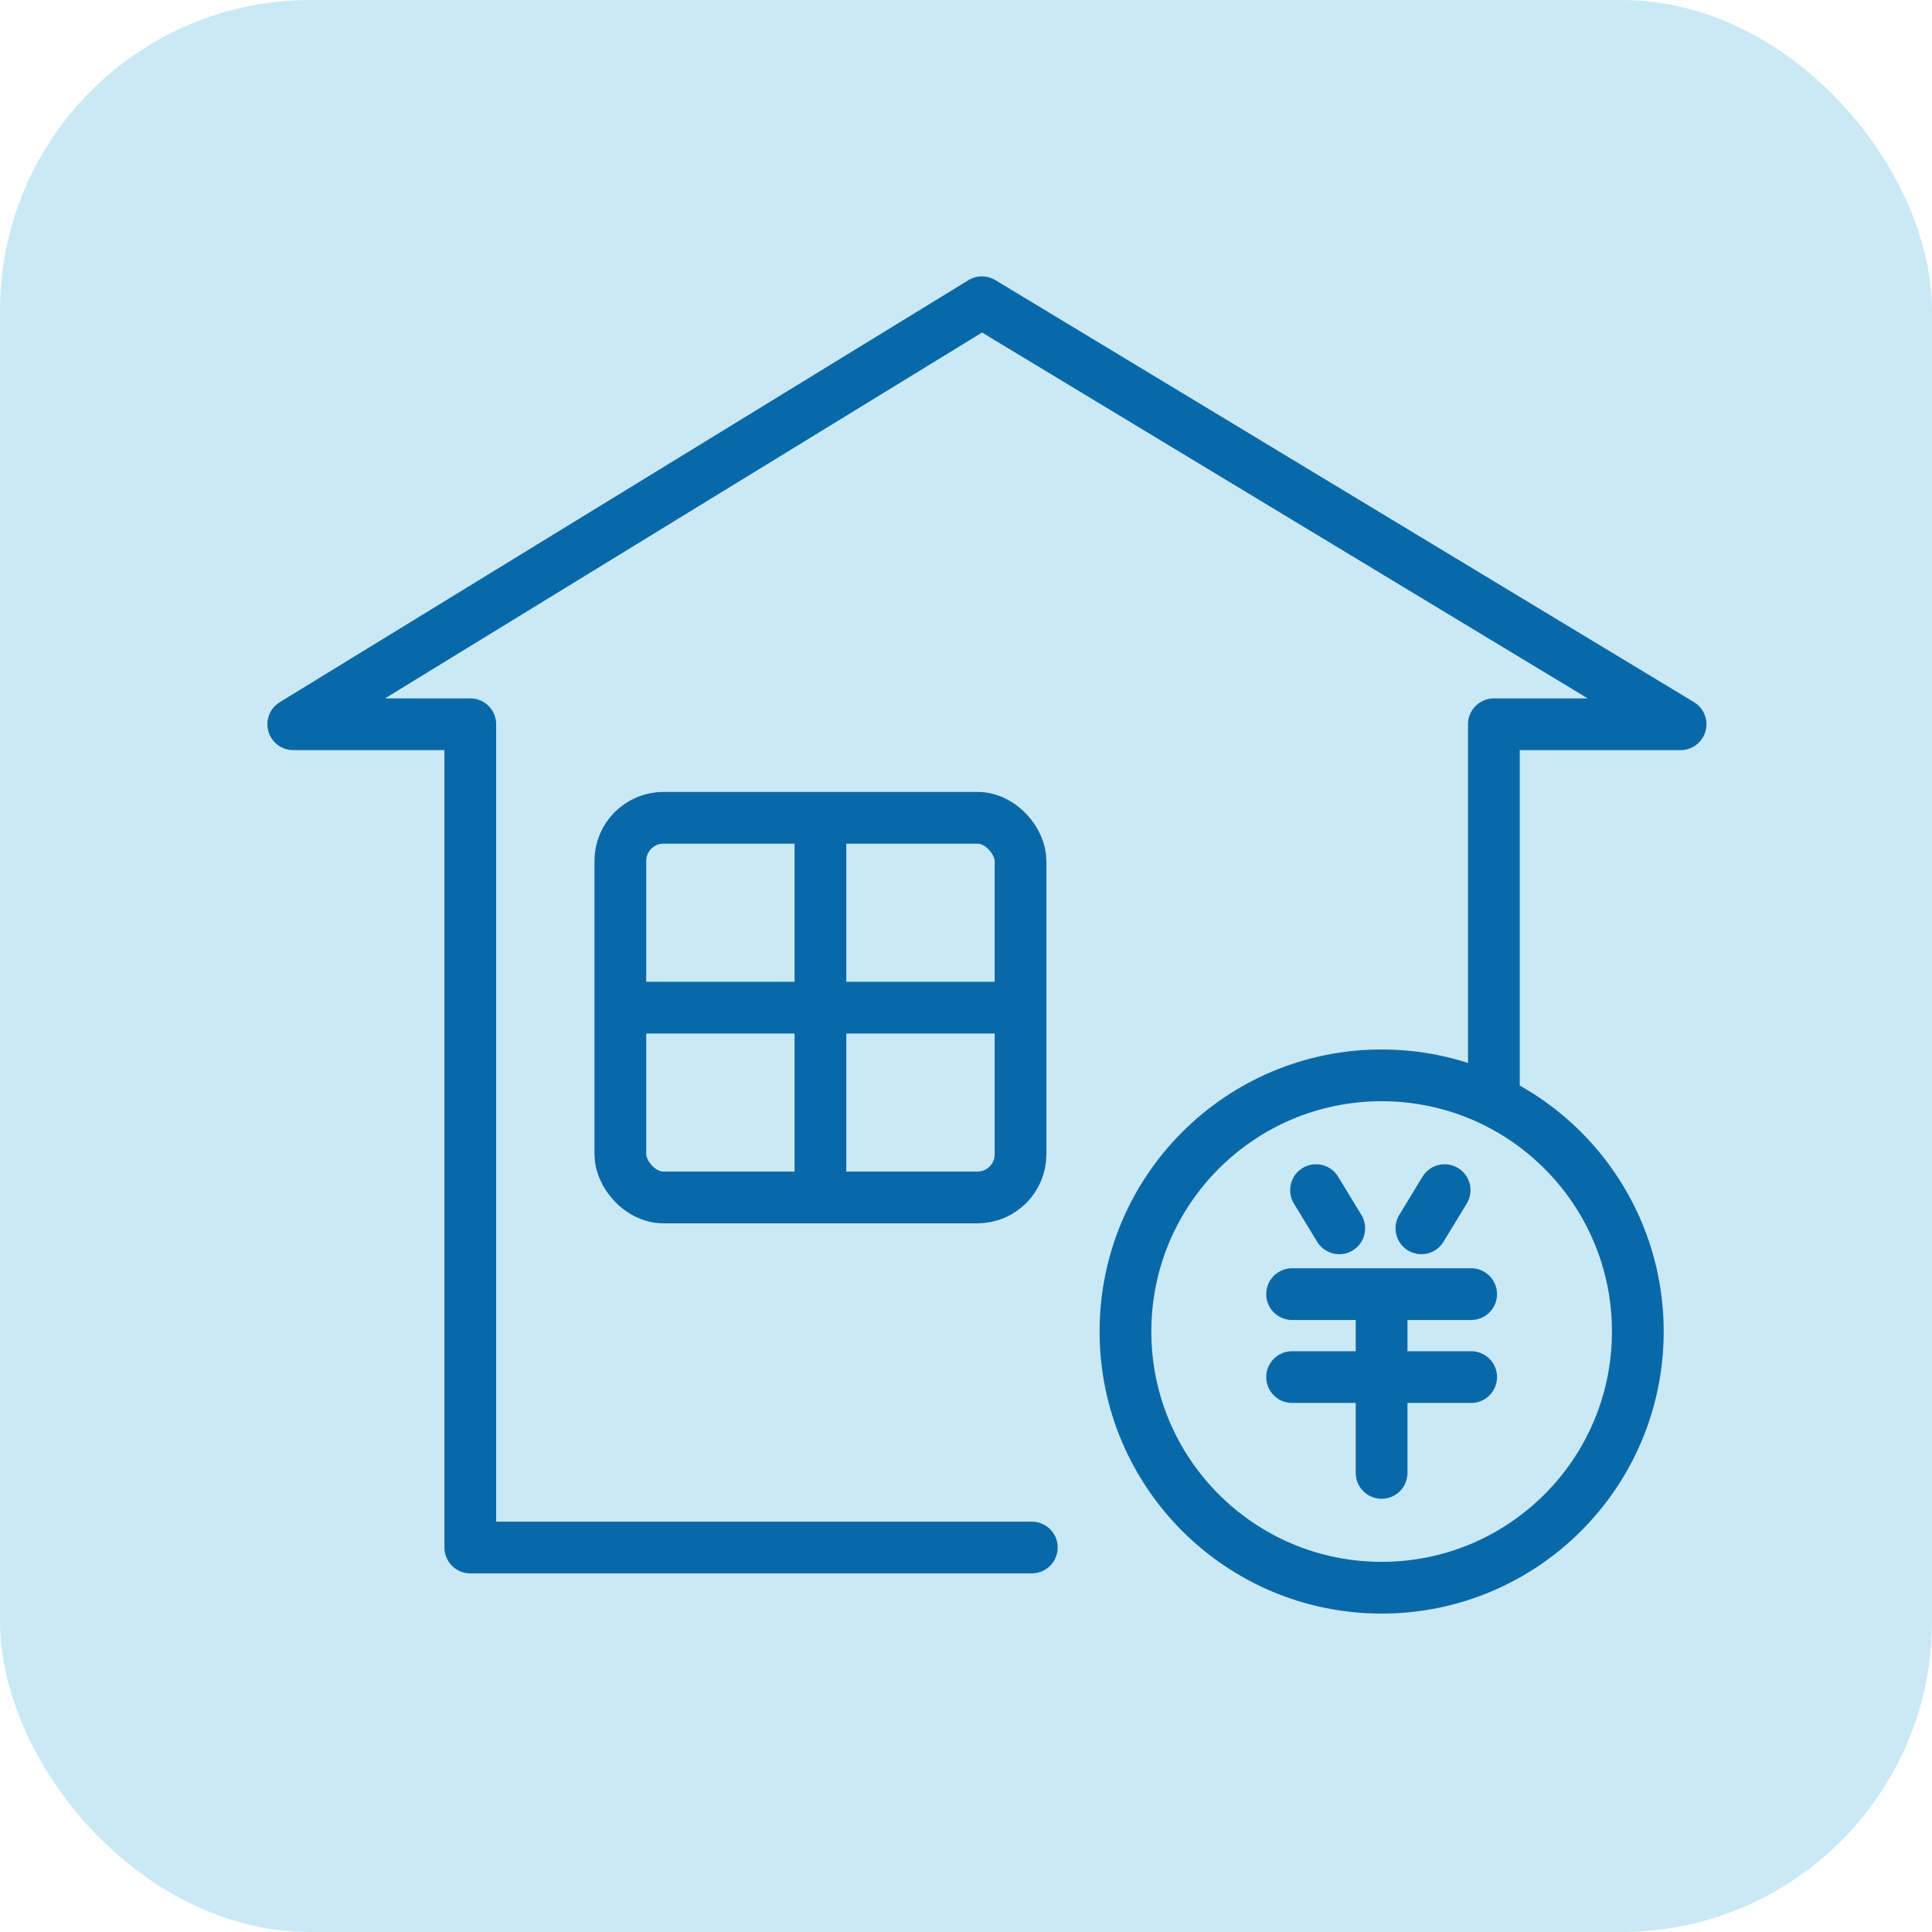
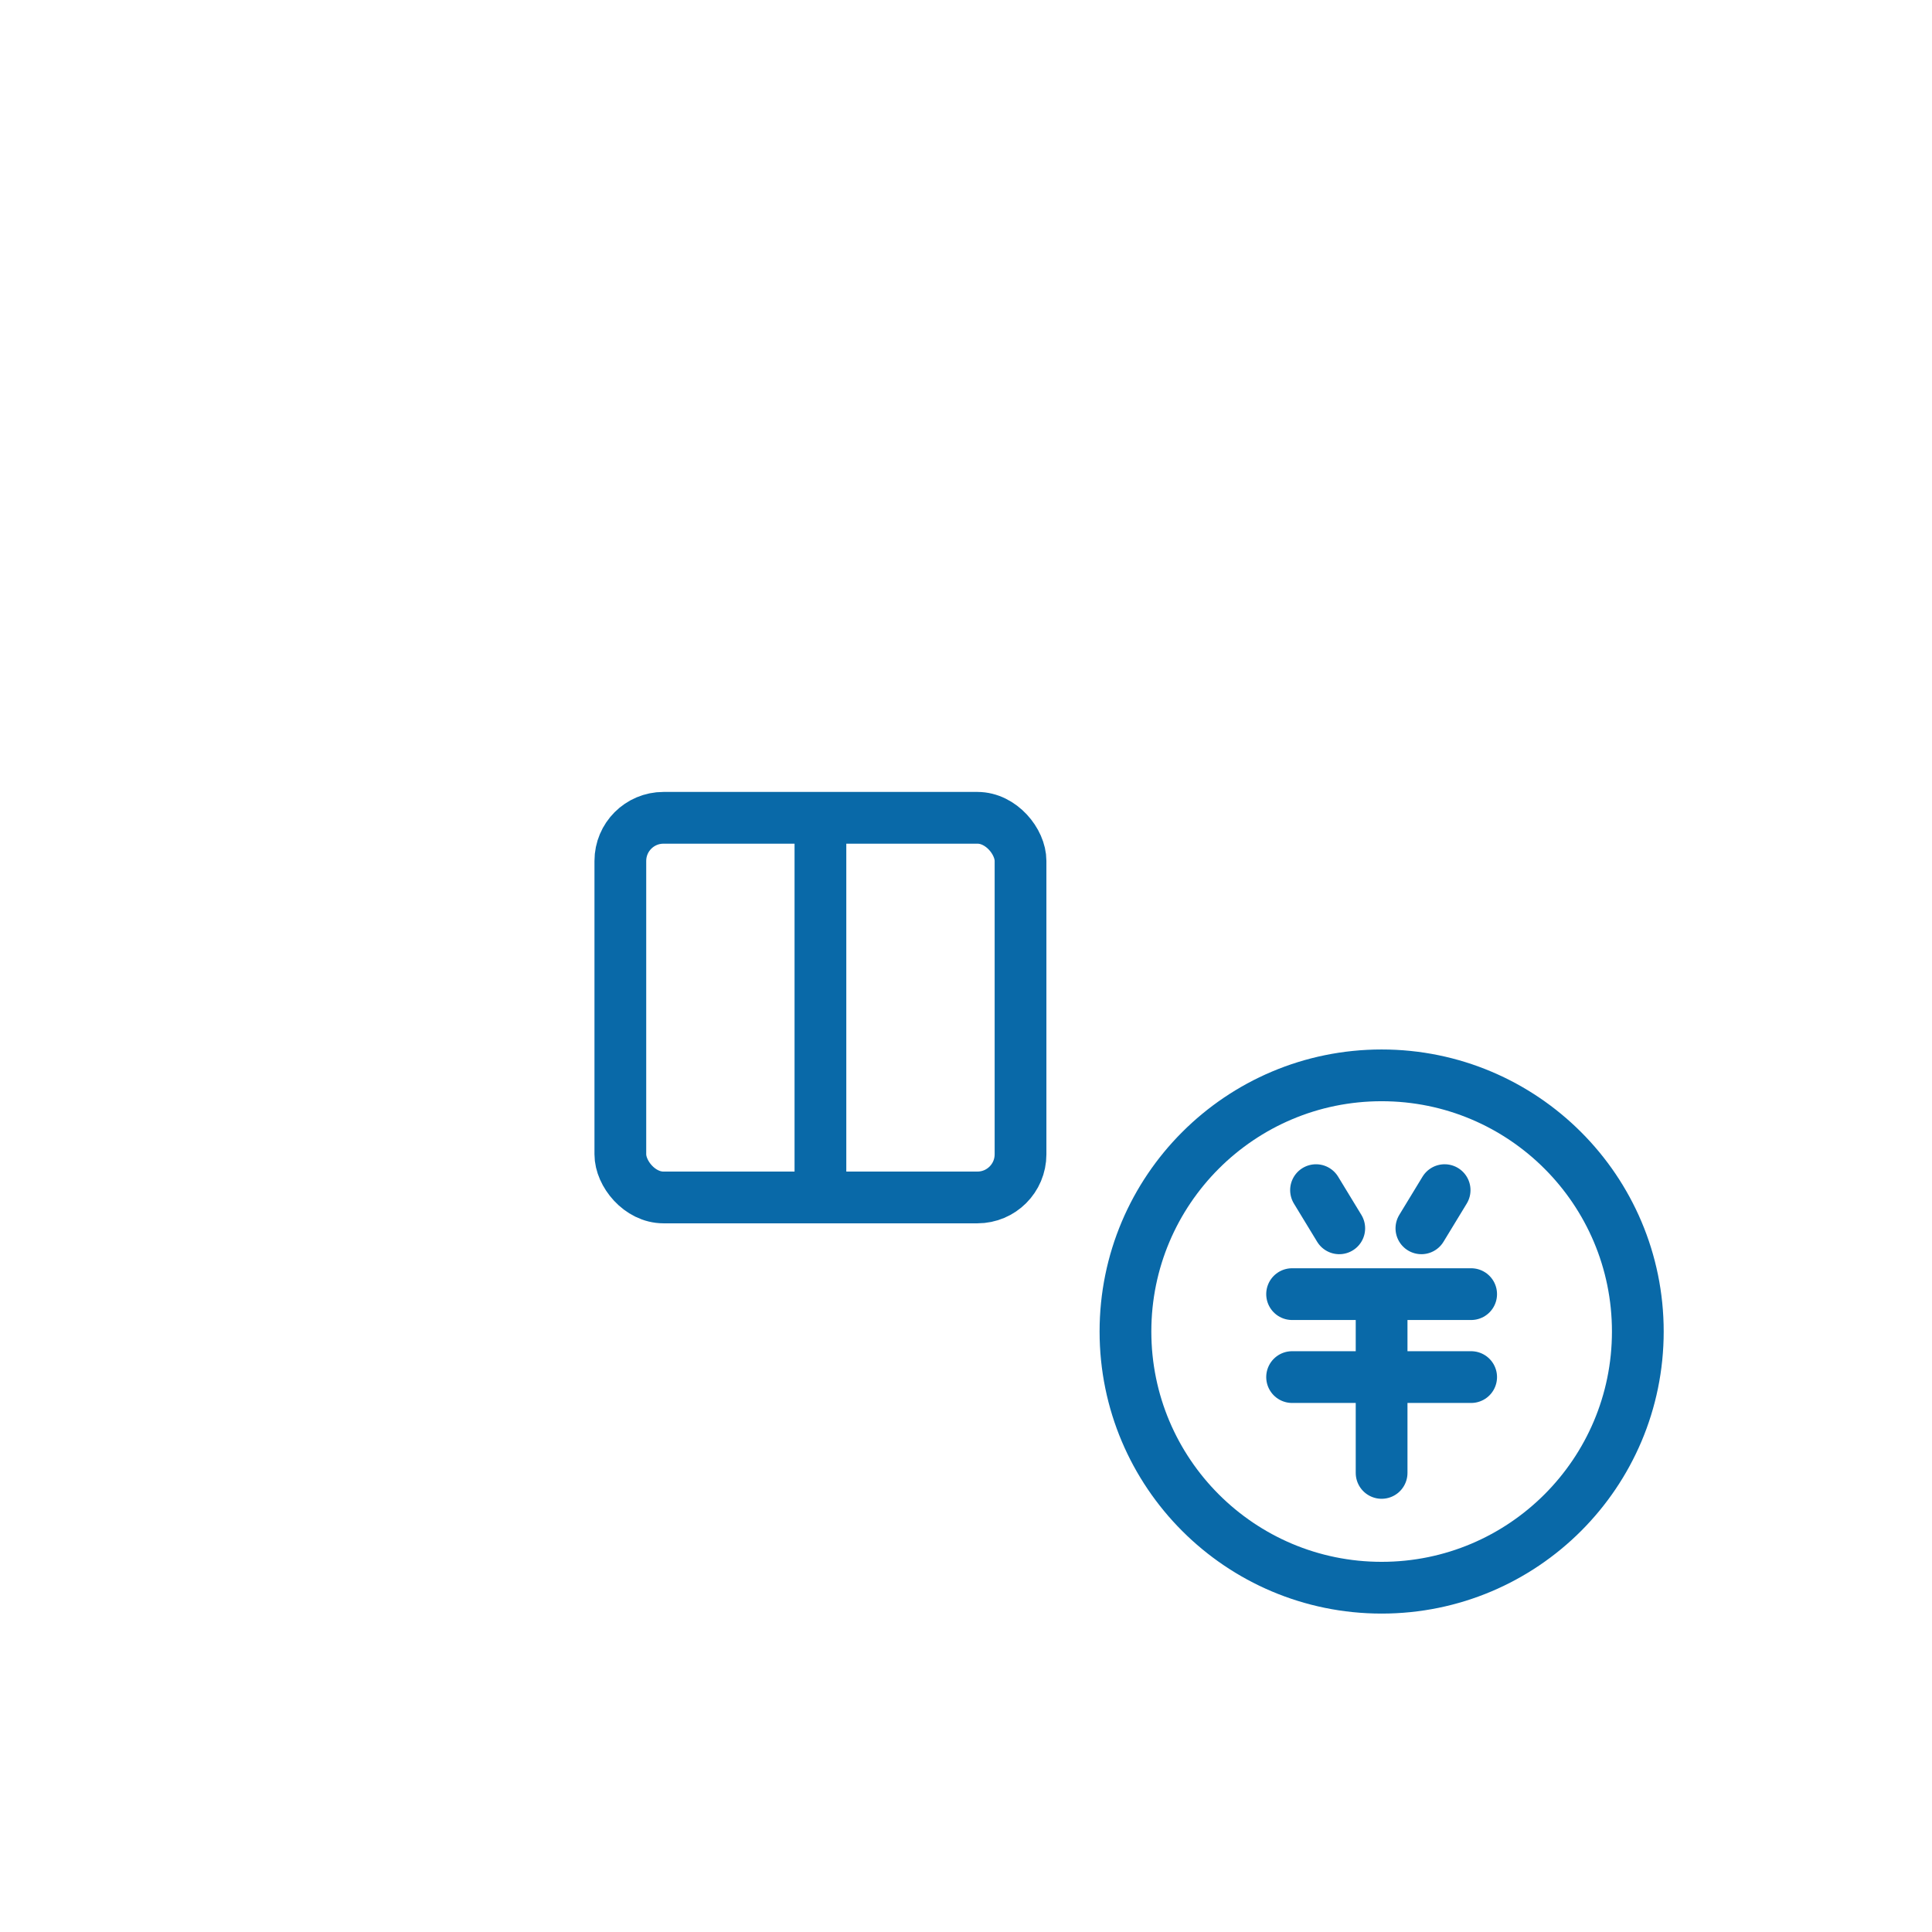
<svg xmlns="http://www.w3.org/2000/svg" width="112" height="112" viewBox="0 0 112 112">
  <g id="グループ_453" data-name="グループ 453" transform="translate(0.332 -0.484)">
-     <rect id="長方形_494" data-name="長方形 494" width="112" height="112" rx="18" transform="translate(-0.332 0.484)" fill="#cae9f6" />
    <g id="グループ_362" data-name="グループ 362" transform="translate(16.671 18.006)">
-       <path id="パス_182" data-name="パス 182" d="M-8306.386,3447.444h-32.552v-47.725H-8349.2l39.924-24.465,40.5,24.465H-8279.6v21.011" transform="translate(8349.198 -3375.255)" fill="none" stroke="#0969a8" stroke-linecap="round" stroke-linejoin="round" stroke-width="3" />
      <g id="楕円形_54" data-name="楕円形 54" transform="translate(46.741 43.317)" fill="none" stroke="#0969a8" stroke-linecap="round" stroke-linejoin="round" stroke-width="3">
        <circle cx="16.351" cy="16.351" r="16.351" stroke="none" />
        <circle cx="16.351" cy="16.351" r="14.851" fill="none" />
      </g>
      <g id="長方形_501" data-name="長方形 501" transform="translate(17.459 28.387)" fill="none" stroke="#0969a8" stroke-linecap="round" stroke-linejoin="round" stroke-width="3">
-         <rect width="26.199" height="25.008" rx="4" stroke="none" />
        <rect x="1.5" y="1.5" width="23.199" height="22.008" rx="2.5" fill="none" />
      </g>
-       <path id="パス_183" data-name="パス 183" d="M-8322.04,3391.5h23.864" transform="translate(8340.093 -3350.609)" fill="none" stroke="#0969a8" stroke-width="3" />
      <path id="パス_184" data-name="パス 184" d="M-8311.5,3380.557v21.867" transform="translate(8342.058 -3350.385)" fill="none" stroke="#0969a8" stroke-width="3" />
      <g id="グループ_361" data-name="グループ 361" transform="translate(57.901 51.471)">
        <path id="パス_186" data-name="パス 186" d="M1.935,0,0,1.723" transform="translate(6.992 0.566) rotate(-17)" fill="none" stroke="#0969a8" stroke-linecap="round" stroke-width="3" />
        <path id="パス_187" data-name="パス 187" d="M1.935,1.723,0,0" transform="translate(2.734 2.214) rotate(-163)" fill="none" stroke="#0969a8" stroke-linecap="round" stroke-width="3" />
        <path id="パス_188" data-name="パス 188" d="M-8284.638,3408.735h10.38" transform="translate(8284.638 -3402.706)" fill="none" stroke="#0969a8" stroke-linecap="round" stroke-width="3" />
        <path id="パス_189" data-name="パス 189" d="M-8284.638,3408.735h10.38" transform="translate(8284.638 -3397.897)" fill="none" stroke="#0969a8" stroke-linecap="round" stroke-width="3" />
        <path id="パス_190" data-name="パス 190" d="M-8278,3410.188v9.929" transform="translate(8283.189 -3403.724)" fill="none" stroke="#0969a8" stroke-linecap="round" stroke-width="3" />
      </g>
    </g>
  </g>
</svg>